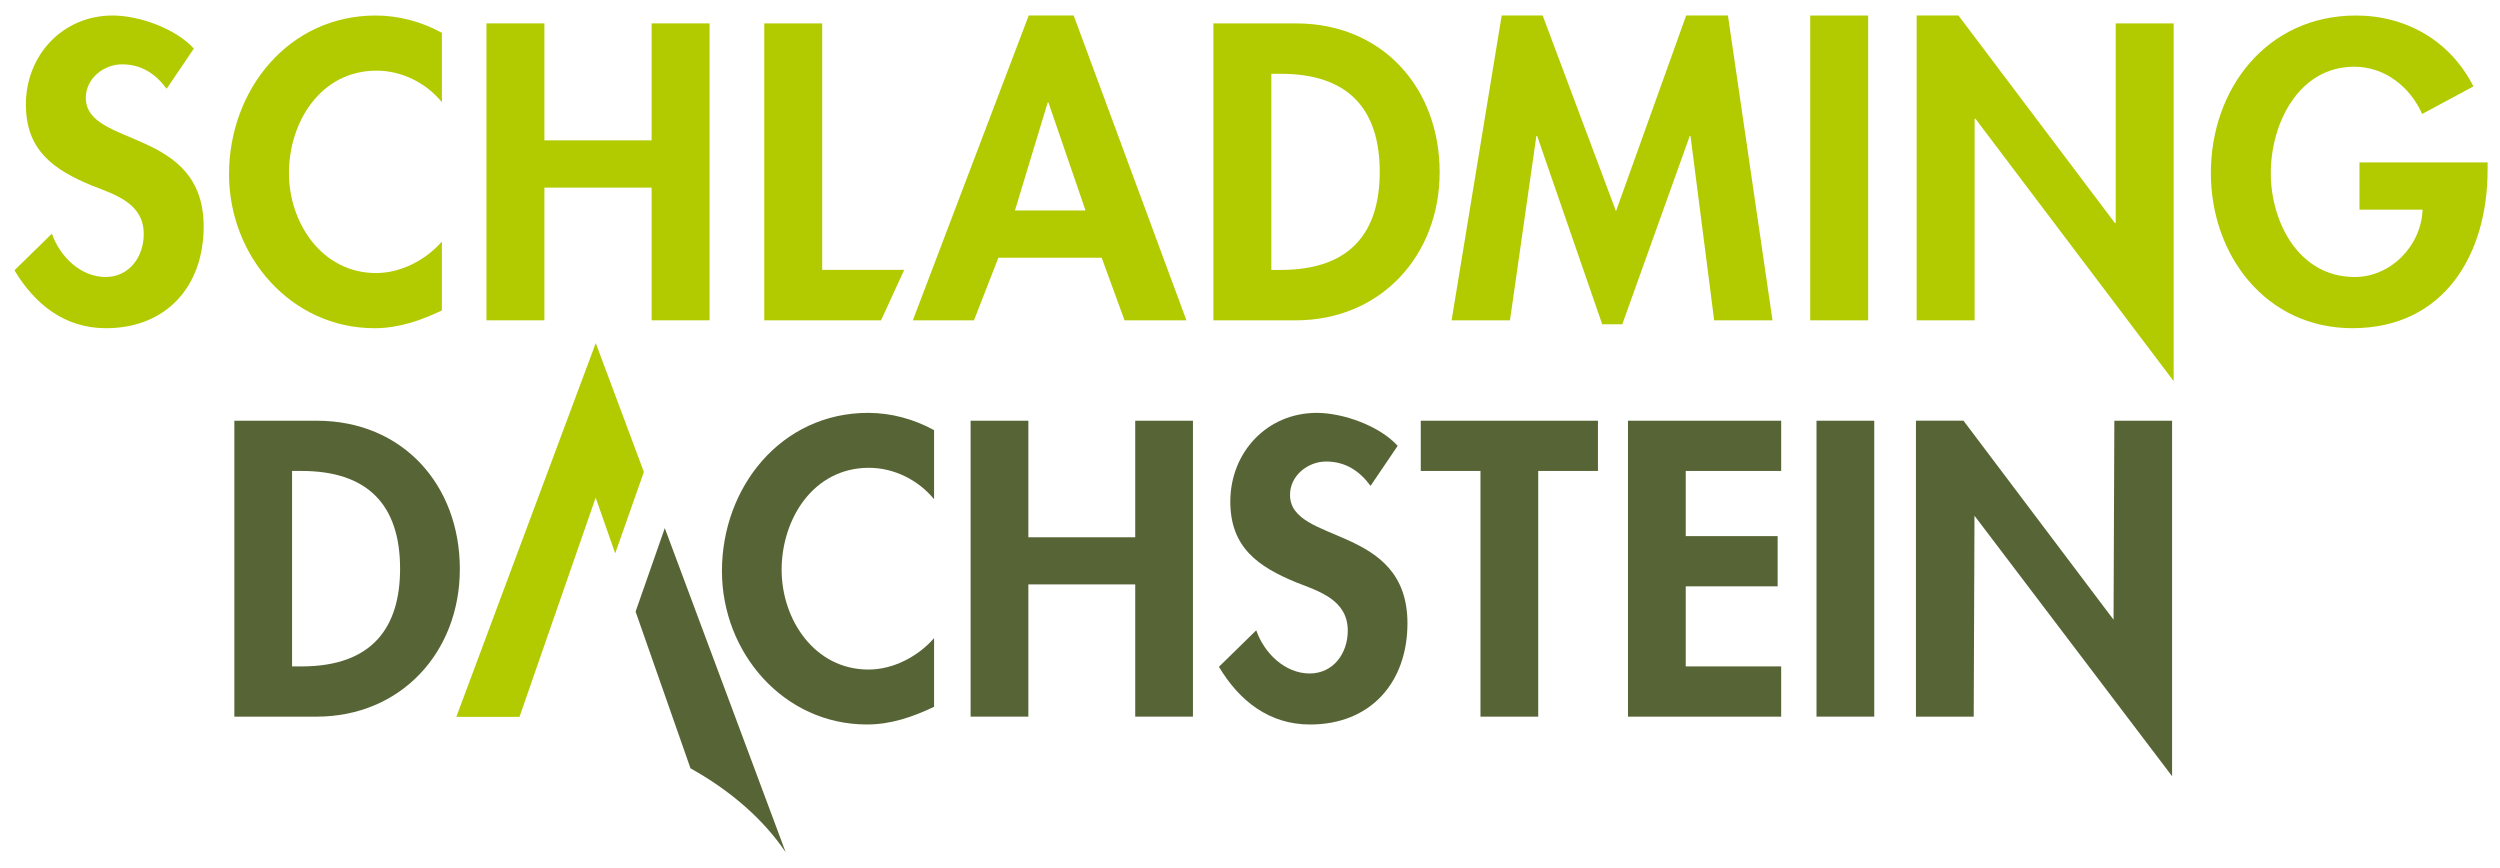
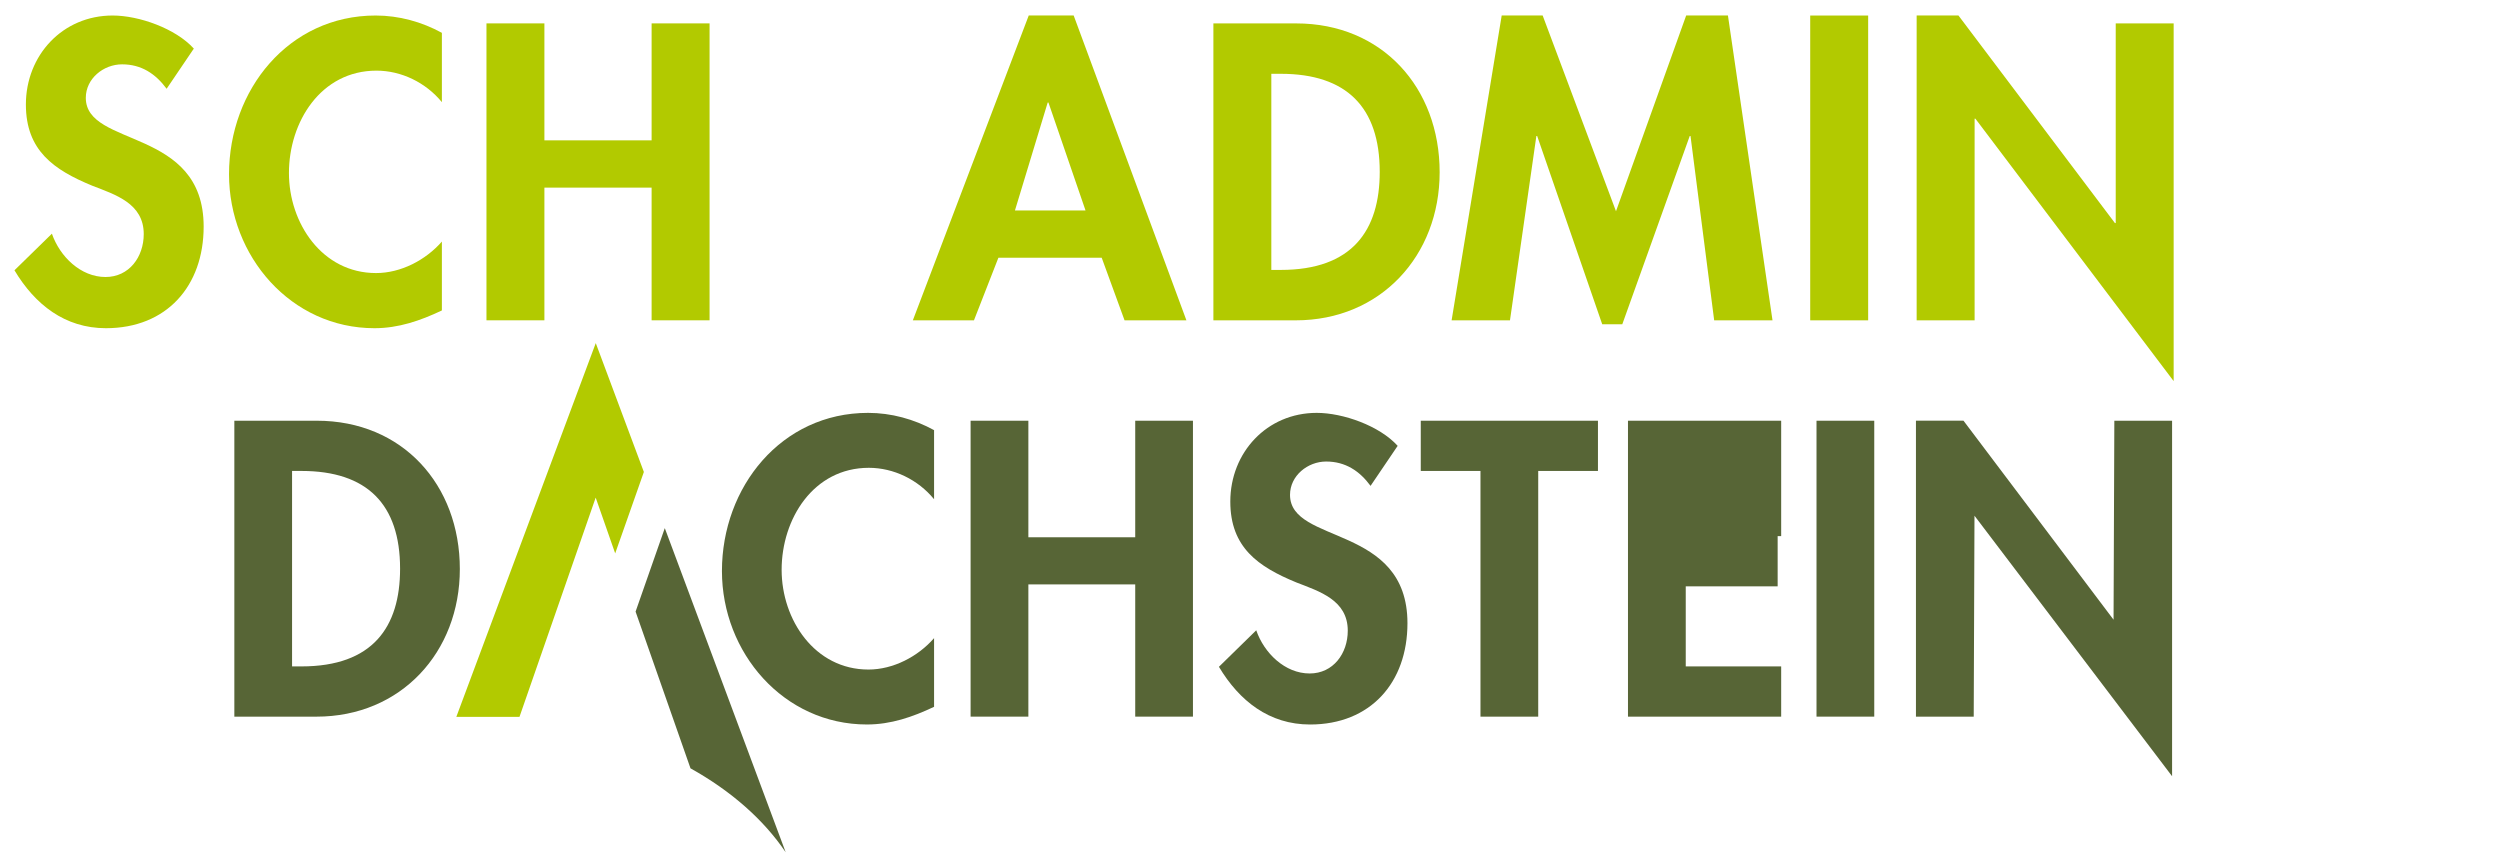
<svg xmlns="http://www.w3.org/2000/svg" width="121" height="42" viewBox="0 0 121 42" fill="none">
  <g clip-path="url(#clip0_6069_743)">
    <path d="M22.086 34.696L28.835 16.606L31.163 22.843L29.775 26.784L28.831 24.085L25.143 34.696H22.086Z" fill="#B2CA00" />
    <path d="M32.176 25.561L38.027 41.25C36.959 39.666 35.379 38.278 33.42 37.187L30.762 29.602L32.176 25.561Z" fill="#576536" />
    <path d="M49.773 26.004V20.363H46.977V34.685H49.773V28.285H54.945V34.685H57.739V20.363H54.945V26.004H49.773Z" fill="#576536" />
    <path d="M67.647 21.579C66.772 20.61 65.004 19.983 63.729 19.983C61.316 19.983 59.547 21.901 59.547 24.276C59.547 26.499 60.897 27.429 62.741 28.189C63.863 28.626 65.232 29.044 65.232 30.525C65.232 31.628 64.529 32.596 63.387 32.596C62.191 32.596 61.182 31.609 60.802 30.506L58.996 32.273C59.984 33.926 61.429 35.066 63.406 35.066C66.335 35.066 68.121 33.034 68.121 30.164C68.121 25.358 62.437 26.364 62.437 23.952C62.437 23.023 63.292 22.338 64.186 22.338C65.118 22.338 65.803 22.794 66.335 23.516L67.647 21.579Z" fill="#576536" />
    <path d="M74.45 22.794H77.341V20.363H68.765V22.794H71.655V34.686H74.45V22.794Z" fill="#576536" />
-     <path d="M86.209 22.794V20.363H78.794V34.686H86.209V32.254H81.59V28.379H86.038V25.948H81.59V22.794H86.209Z" fill="#576536" />
+     <path d="M86.209 22.794V20.363H78.794V34.686H86.209V32.254H81.59V28.379H86.038V25.948H81.59H86.209Z" fill="#576536" />
    <path d="M90.714 20.363H87.919V34.685H90.714V20.363Z" fill="#576536" />
    <path d="M92.732 34.686V20.359H95.031L102.296 29.994L102.334 20.363H105.129V37.569L95.565 24.961L95.528 34.686H92.732Z" fill="#576536" />
    <path fill-rule="evenodd" clip-rule="evenodd" d="M11.342 34.686H15.315C19.403 34.686 22.256 31.57 22.256 27.542C22.256 23.459 19.479 20.363 15.334 20.363H11.342V34.686ZM14.136 22.794H14.593C17.767 22.794 19.364 24.408 19.364 27.524C19.364 30.354 18.035 32.254 14.593 32.254H14.136V22.794Z" fill="#576536" />
    <path d="M45.209 20.819C44.239 20.287 43.136 19.983 42.015 19.983C37.813 19.983 34.942 23.574 34.942 27.638C34.942 31.589 37.926 35.065 41.958 35.065C43.117 35.065 44.163 34.705 45.209 34.21V30.886C44.43 31.779 43.232 32.406 42.033 32.406C39.429 32.406 37.831 29.993 37.831 27.58C37.831 25.111 39.372 22.642 42.052 22.642C43.251 22.642 44.43 23.212 45.209 24.162V20.819Z" fill="#576536" />
    <path d="M9.381 2.352C8.503 1.38 6.728 0.751 5.451 0.751C3.027 0.751 1.253 2.677 1.253 5.058C1.253 7.289 2.607 8.222 4.459 8.986C5.584 9.423 6.957 9.843 6.957 11.33C6.957 12.435 6.252 13.407 5.107 13.407C3.905 13.407 2.894 12.416 2.512 11.31L0.7 13.082C1.692 14.741 3.143 15.885 5.126 15.885C8.065 15.885 9.857 13.846 9.857 10.967C9.857 6.145 4.153 7.155 4.153 4.735C4.153 3.8 5.012 3.114 5.909 3.114C6.844 3.114 7.529 3.571 8.065 4.296L9.381 2.352Z" fill="#B2CA00" />
    <path d="M21.387 1.589C20.414 1.056 19.308 0.751 18.182 0.751C13.966 0.751 11.085 4.353 11.085 8.432C11.085 12.397 14.08 15.885 18.125 15.885C19.288 15.885 20.338 15.522 21.387 15.026V11.692C20.605 12.588 19.403 13.216 18.201 13.216C15.588 13.216 13.985 10.796 13.985 8.376C13.985 5.897 15.53 3.419 18.221 3.419C19.422 3.419 20.605 3.991 21.387 4.944V1.589Z" fill="#B2CA00" />
    <path d="M26.349 6.793V1.132H23.545V15.503H26.349V9.081H31.538V15.503H34.343V1.132H31.538V6.793H26.349Z" fill="#B2CA00" />
-     <path d="M39.794 1.132H36.99V15.503H42.643L43.763 13.063H39.794V1.132Z" fill="#B2CA00" />
    <path fill-rule="evenodd" clip-rule="evenodd" d="M53.322 12.473L54.428 15.503H57.422L51.966 0.75H49.791L44.182 15.503H47.14L48.323 12.473H53.322ZM52.539 10.185H49.124L50.708 4.963H50.745L52.539 10.185Z" fill="#B2CA00" />
    <path fill-rule="evenodd" clip-rule="evenodd" d="M58.728 15.504H62.715C66.817 15.504 69.679 12.378 69.679 8.336C69.679 4.238 66.893 1.133 62.735 1.133H58.728V15.504ZM61.532 3.572H61.99C65.176 3.572 66.779 5.193 66.779 8.318C66.779 11.158 65.444 13.064 61.99 13.064H61.532V3.572Z" fill="#B2CA00" />
    <path d="M82.966 15.503H85.789L83.632 0.75H81.611L78.214 10.224L74.665 0.75H72.682L70.258 15.503H73.083L74.36 6.583H74.399L77.547 15.694H78.519L81.783 6.583H81.821L82.966 15.503Z" fill="#B2CA00" />
    <path d="M90.419 0.751H87.614V15.504H90.419V0.751Z" fill="#B2CA00" />
    <path d="M92.766 15.503H95.571V5.744H95.609L105.205 18.446V1.132H102.401V10.796H102.362L94.789 0.75H92.766V15.503Z" fill="#B2CA00" />
-     <path d="M114.198 7.86V10.148H117.252C117.194 11.882 115.726 13.407 113.971 13.407C111.261 13.407 109.906 10.757 109.906 8.375C109.906 5.993 111.241 3.229 113.95 3.229C115.439 3.229 116.659 4.219 117.232 5.516L119.713 4.183C118.606 1.99 116.47 0.751 114.027 0.751C109.735 0.751 107.006 4.277 107.006 8.375C107.006 12.34 109.658 15.884 113.855 15.884C118.32 15.884 120.4 12.282 120.4 8.223V7.86H114.198Z" fill="#B2CA00" />
  </g>
  <defs>
    <clipPath id="clip0_6069_743">
      <rect width="119.7" height="40.5" fill="white" transform="translate(0.7 0.75)" />
    </clipPath>
  </defs>
</svg>